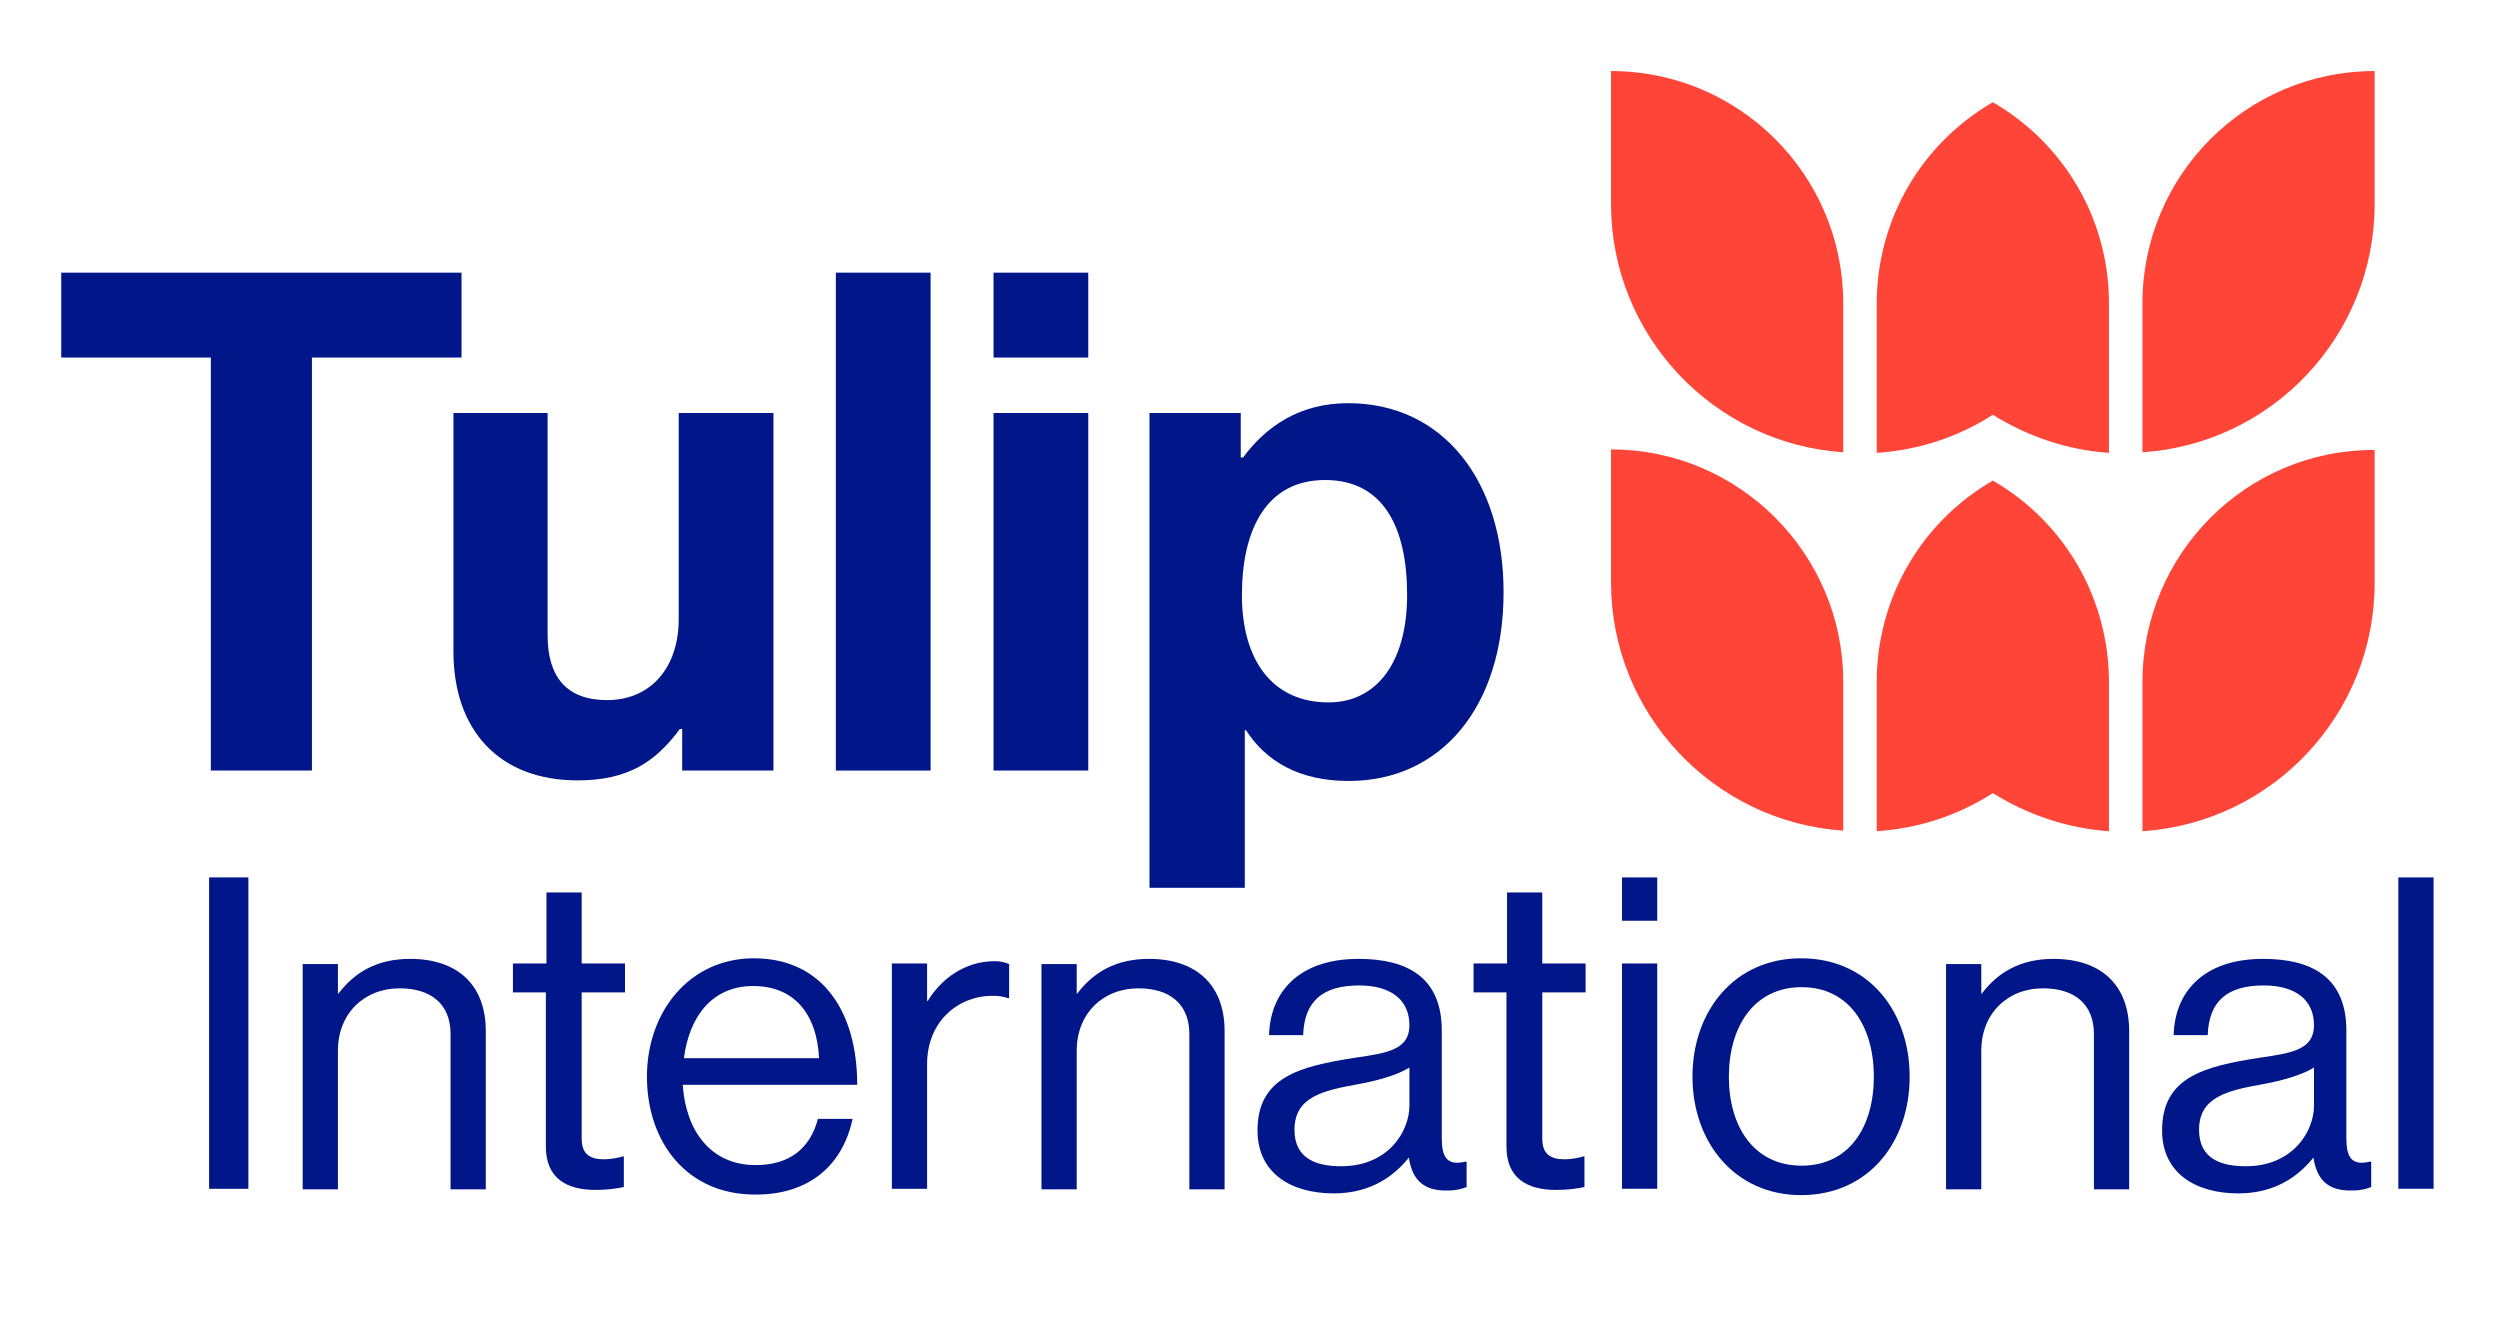
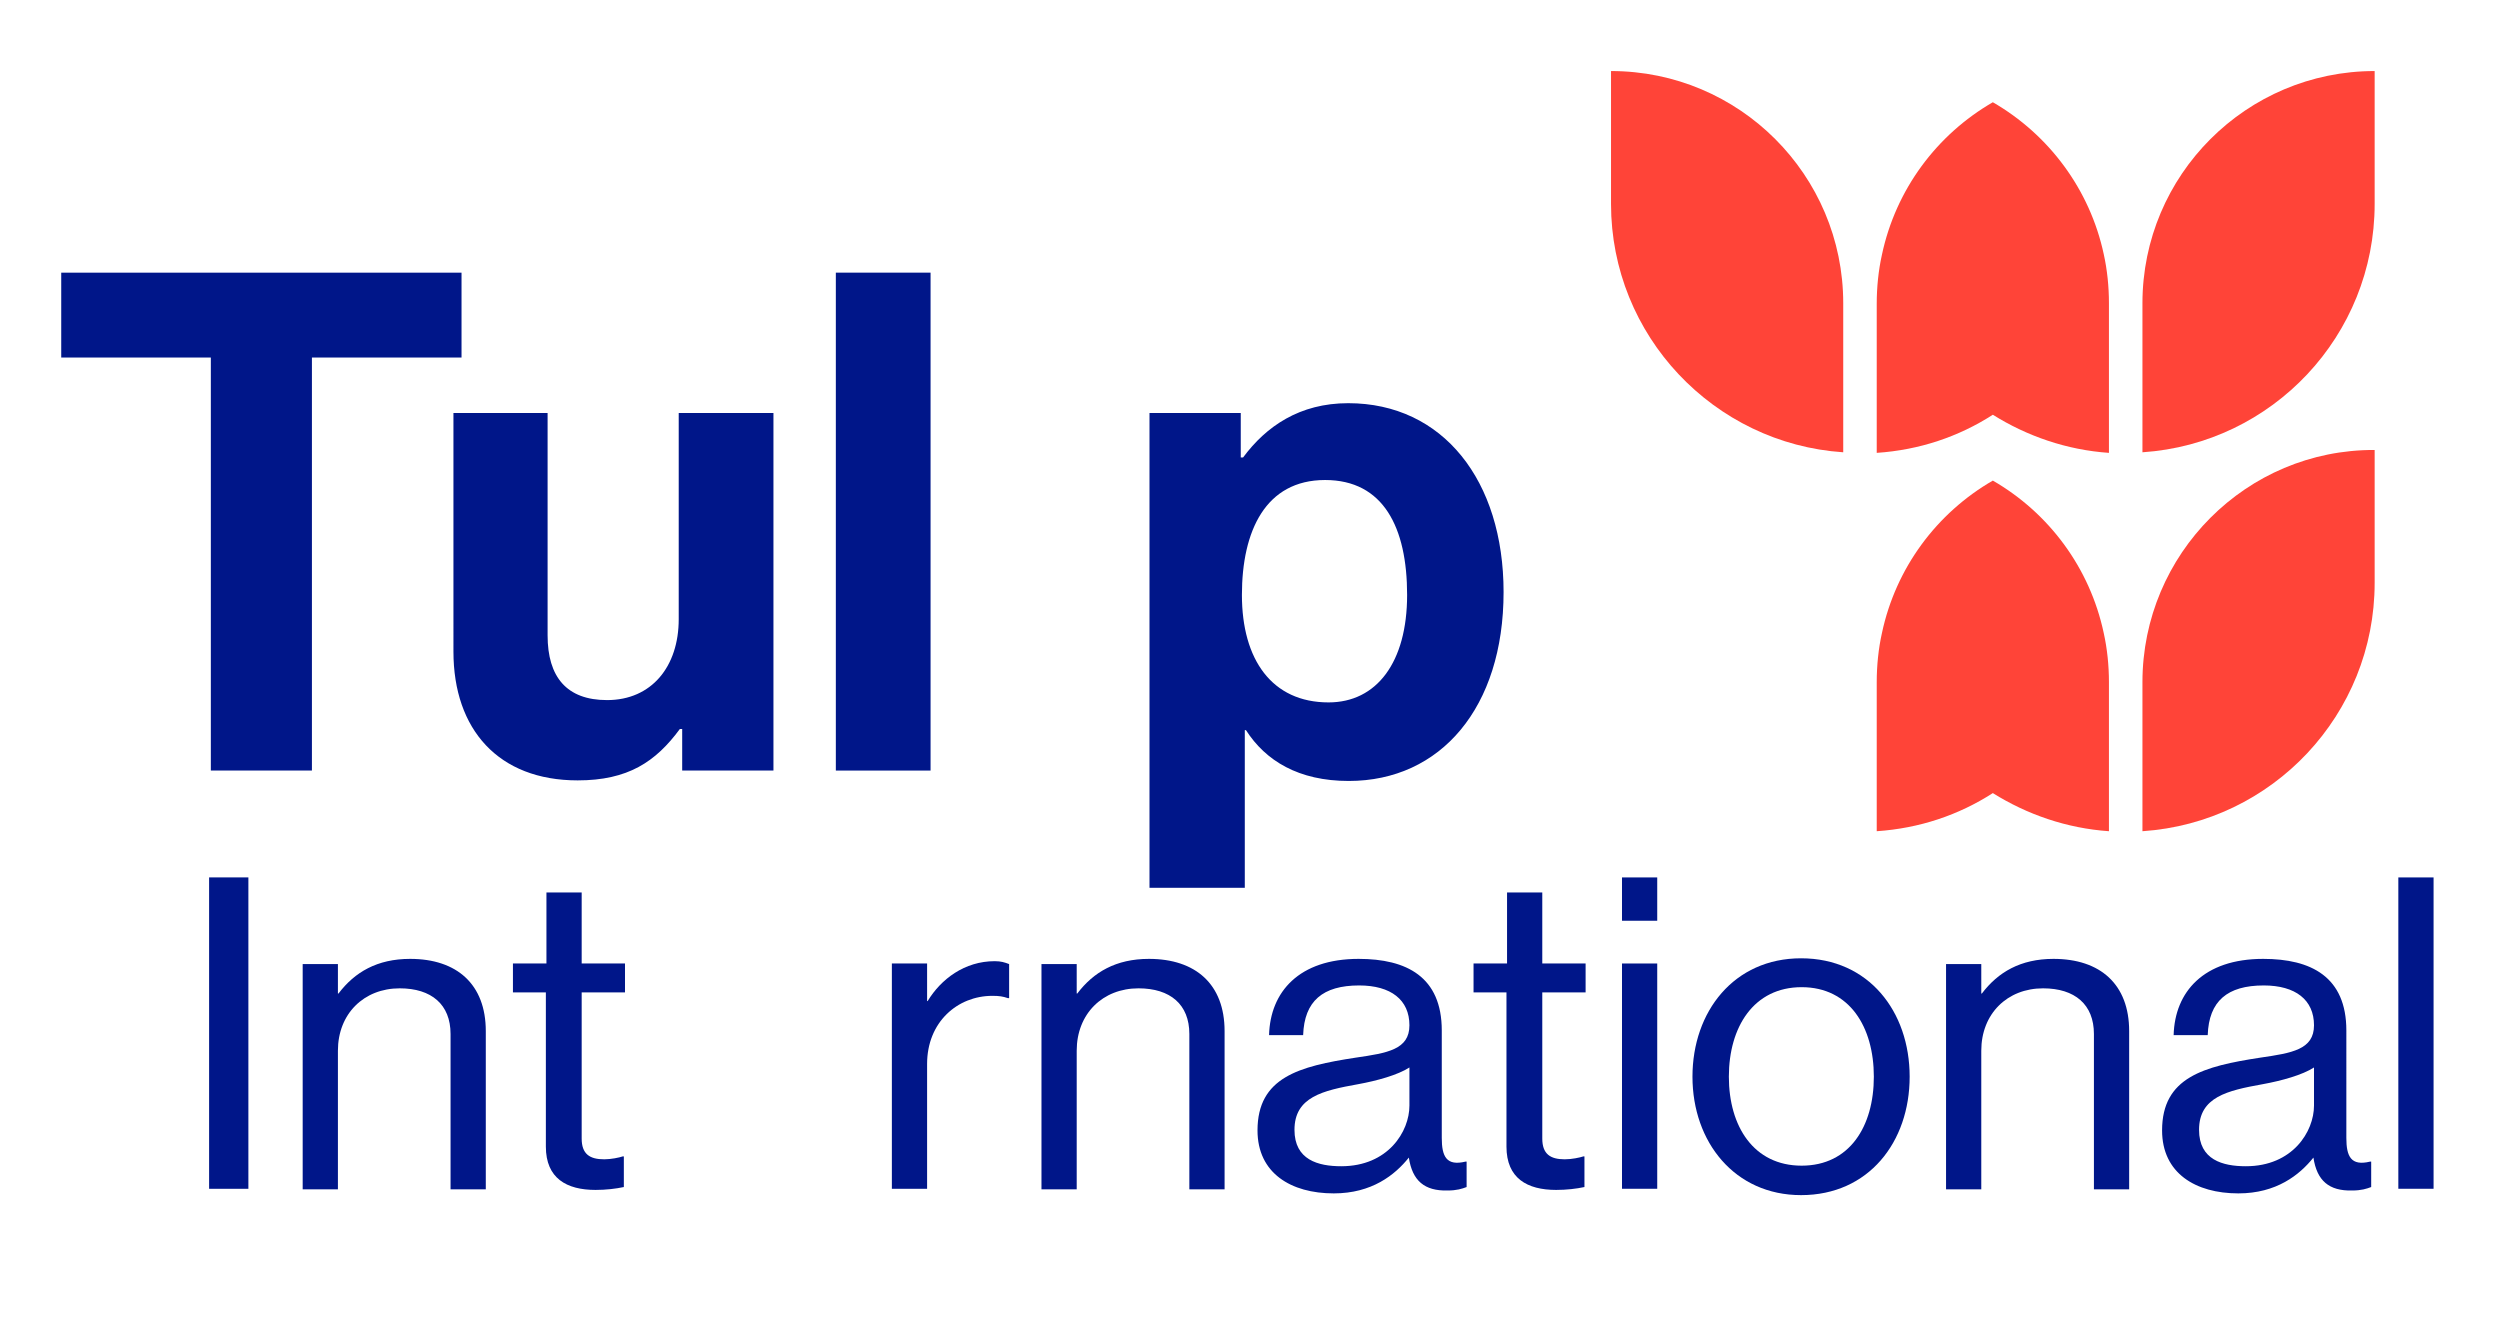
<svg xmlns="http://www.w3.org/2000/svg" version="1.1" id="Layer_1" x="0px" y="0px" viewBox="0 0 432.8 229.3" style="enable-background:new 0 0 432.8 229.3;" xml:space="preserve">
  <style type="text/css">
	.st0{fill:#FF4438;}
	.st1{fill:#001689;}
</style>
  <g>
-     <path class="st0" d="M278.9,77.8v23c0,22.8,17.8,41.5,40.2,43v-25.8C319.1,95.9,301.1,77.8,278.9,77.8z" />
    <path class="st0" d="M345,83.2c-9.7,5.6-16.8,15.1-19.2,26.4c-0.6,2.7-0.9,5.6-0.9,8.5v25.8c7.4-0.5,14.2-2.8,20.1-6.6   c5.9,3.7,12.8,6.1,20.1,6.6v-25.8c0-2.9-0.3-5.8-0.9-8.5C361.8,98.3,354.7,88.8,345,83.2z" />
    <path class="st0" d="M370.9,118.1v25.8c22.5-1.5,40.2-20.2,40.2-43v-23l0,0C388.9,77.8,370.9,95.9,370.9,118.1z" />
    <path class="st0" d="M278.9,12.3v23c0,22.8,17.8,41.5,40.2,43V52.5C319.1,30.3,301.1,12.3,278.9,12.3z" />
    <path class="st0" d="M345,17.7c-9.7,5.6-16.8,15.1-19.2,26.4c-0.6,2.7-0.9,5.6-0.9,8.5v25.8c7.4-0.5,14.2-2.8,20.1-6.6   c5.9,3.7,12.8,6.1,20.1,6.6V52.5c0-2.9-0.3-5.8-0.9-8.5C361.8,32.8,354.7,23.3,345,17.7z" />
    <path class="st0" d="M411.1,12.3c-22.2,0-40.2,18-40.2,40.2v25.8c22.5-1.5,40.2-20.2,40.2-43V12.3L411.1,12.3z" />
  </g>
  <g>
    <path class="st1" d="M10.6,47.2h69.3v14.7H54v71.5H36.5V61.9H10.6V47.2z" />
    <path class="st1" d="M118.1,133.4v-7.2h-0.4c-4.2,5.7-9,8.9-17.7,8.9c-13.7,0-21.5-8.8-21.5-22.3V71.5h16.3V110   c0,7.2,3.3,11.2,10.3,11.2c7.7,0,12.4-5.8,12.4-14V71.5h16.4v61.9H118.1z" />
    <path class="st1" d="M144.7,47.2h16.4v86.2h-16.4V47.2z" />
-     <path class="st1" d="M172,47.2h16.4v14.7H172V47.2z M172,71.5h16.4v61.9H172V71.5z" />
    <path class="st1" d="M199,71.5h15.8v7.7h0.4c4-5.4,9.8-9.4,18.2-9.4c16.4,0,26.9,13.4,26.9,32.7c0,20-10.9,32.7-26.8,32.7   c-8.7,0-14.4-3.5-17.8-8.8h-0.2v27.3H199V71.5z M243.6,103c0-11.7-4.1-19.9-14.2-19.9c-10.3,0-14.4,8.8-14.4,19.9   c0,11.2,5.2,18.6,15,18.6C238.3,121.6,243.6,114.7,243.6,103z" />
  </g>
  <g>
    <path class="st1" d="M36.2,151.9H43v53.9h-6.8V151.9z" />
    <path class="st1" d="M58.4,172h0.2c2.8-3.7,6.7-6,12.4-6c8.1,0,13.1,4.4,13.1,12.5v27.4H78V179c0-5.1-3.3-7.9-8.8-7.9   c-6.2,0-10.7,4.4-10.7,10.8v24h-6.1v-39h6.1V172z" />
    <path class="st1" d="M88.9,166.8h5.7v-12.3h6.1v12.3h7.5v5h-7.5v25.3c0,2.7,1.4,3.6,3.9,3.6c1.2,0,2.6-0.3,3.2-0.5h0.2v5.3   c-1.4,0.3-3.1,0.5-4.9,0.5c-5,0-8.6-2-8.6-7.5v-26.7h-5.7V166.8z" />
-     <path class="st1" d="M112,186.4c0-11.3,7.4-20.5,18.5-20.5c11.7,0,17.9,9,17.9,21.9h-30.2c0.5,7.9,4.8,13.9,12.6,13.9   c5.7,0,9.4-2.7,10.8-8h6c-1.8,8.4-7.9,13.1-16.7,13.1C118.9,206.9,112,197.7,112,186.4z M118.4,183.2h23.4   c-0.4-7.8-4.4-12.5-11.4-12.5C123.2,170.7,119.3,176.1,118.4,183.2z" />
    <path class="st1" d="M160.4,173.3h0.2c2.3-3.8,6.4-6.9,11.6-6.9c1.1,0,1.7,0.2,2.5,0.5v5.9h-0.2c-0.9-0.3-1.5-0.4-2.7-0.4   c-6,0-11.3,4.5-11.3,11.8v21.6h-6.1v-39h6.1V173.3z" />
    <path class="st1" d="M186.3,172h0.2c2.8-3.7,6.7-6,12.4-6c8.1,0,13.1,4.4,13.1,12.5v27.4h-6.1V179c0-5.1-3.3-7.9-8.8-7.9   c-6.2,0-10.7,4.4-10.7,10.8v24h-6.1v-39h6.1V172z" />
    <path class="st1" d="M243.9,200.4L243.9,200.4c-2.4,3-6.4,6.2-13,6.2c-7.4,0-13.2-3.5-13.2-10.9c0-9.2,7.2-11.1,17-12.6   c5.5-0.8,9.3-1.4,9.3-5.6c0-4.4-3.2-6.9-8.7-6.9c-6.3,0-9.5,2.7-9.7,8.6h-5.9c0.2-7.5,5.2-13.2,15.5-13.2c8.3,0,14.4,3.1,14.4,12.4   V197c0,3.2,0.8,4.9,4.1,4.1h0.2v4.4c-0.8,0.3-1.7,0.6-3.3,0.6C246.6,206.2,244.5,204.4,243.9,200.4z M244,191.4v-6.6   c-2,1.3-5.6,2.3-8.9,2.9c-6.1,1.1-11,2.2-11,7.9c0,5.2,4.1,6.3,8.1,6.3C240.3,201.9,244,195.9,244,191.4z" />
    <path class="st1" d="M255.2,166.8h5.7v-12.3h6.1v12.3h7.5v5h-7.5v25.3c0,2.7,1.4,3.6,3.9,3.6c1.2,0,2.6-0.3,3.2-0.5h0.2v5.3   c-1.4,0.3-3.1,0.5-4.9,0.5c-5,0-8.6-2-8.6-7.5v-26.7h-5.7V166.8z" />
    <path class="st1" d="M280.8,151.9h6.1v7.5h-6.1V151.9z M280.8,166.8h6.1v39h-6.1V166.8z" />
    <path class="st1" d="M293,186.4c0-11.3,7.2-20.5,18.8-20.5c11.7,0,18.8,9.2,18.8,20.5c0,11.3-7.1,20.5-18.8,20.5   C300.3,206.9,293,197.7,293,186.4z M324.4,186.4c0-8.6-4.2-15.5-12.5-15.5c-8.3,0-12.6,6.9-12.6,15.5c0,8.6,4.3,15.4,12.6,15.4   C320.2,201.8,324.4,195,324.4,186.4z" />
    <path class="st1" d="M342.9,172h0.2c2.8-3.7,6.7-6,12.4-6c8.1,0,13.1,4.4,13.1,12.5v27.4h-6.1V179c0-5.1-3.3-7.9-8.8-7.9   c-6.2,0-10.7,4.4-10.7,10.8v24h-6.1v-39h6.1V172z" />
    <path class="st1" d="M400.5,200.4L400.5,200.4c-2.4,3-6.4,6.2-13,6.2c-7.4,0-13.2-3.5-13.2-10.9c0-9.2,7.2-11.1,17-12.6   c5.5-0.8,9.3-1.4,9.3-5.6c0-4.4-3.2-6.9-8.7-6.9c-6.3,0-9.5,2.7-9.7,8.6h-5.9c0.2-7.5,5.2-13.2,15.5-13.2c8.3,0,14.4,3.1,14.4,12.4   V197c0,3.2,0.8,4.9,4.1,4.1h0.2v4.4c-0.8,0.3-1.7,0.6-3.3,0.6C403.2,206.2,401.1,204.4,400.5,200.4z M400.6,191.4v-6.6   c-2,1.3-5.6,2.3-8.9,2.9c-6.1,1.1-11,2.2-11,7.9c0,5.2,4.1,6.3,8.1,6.3C396.9,201.9,400.6,195.9,400.6,191.4z" />
    <path class="st1" d="M415.2,151.9h6.1v53.9h-6.1V151.9z" />
  </g>
</svg>